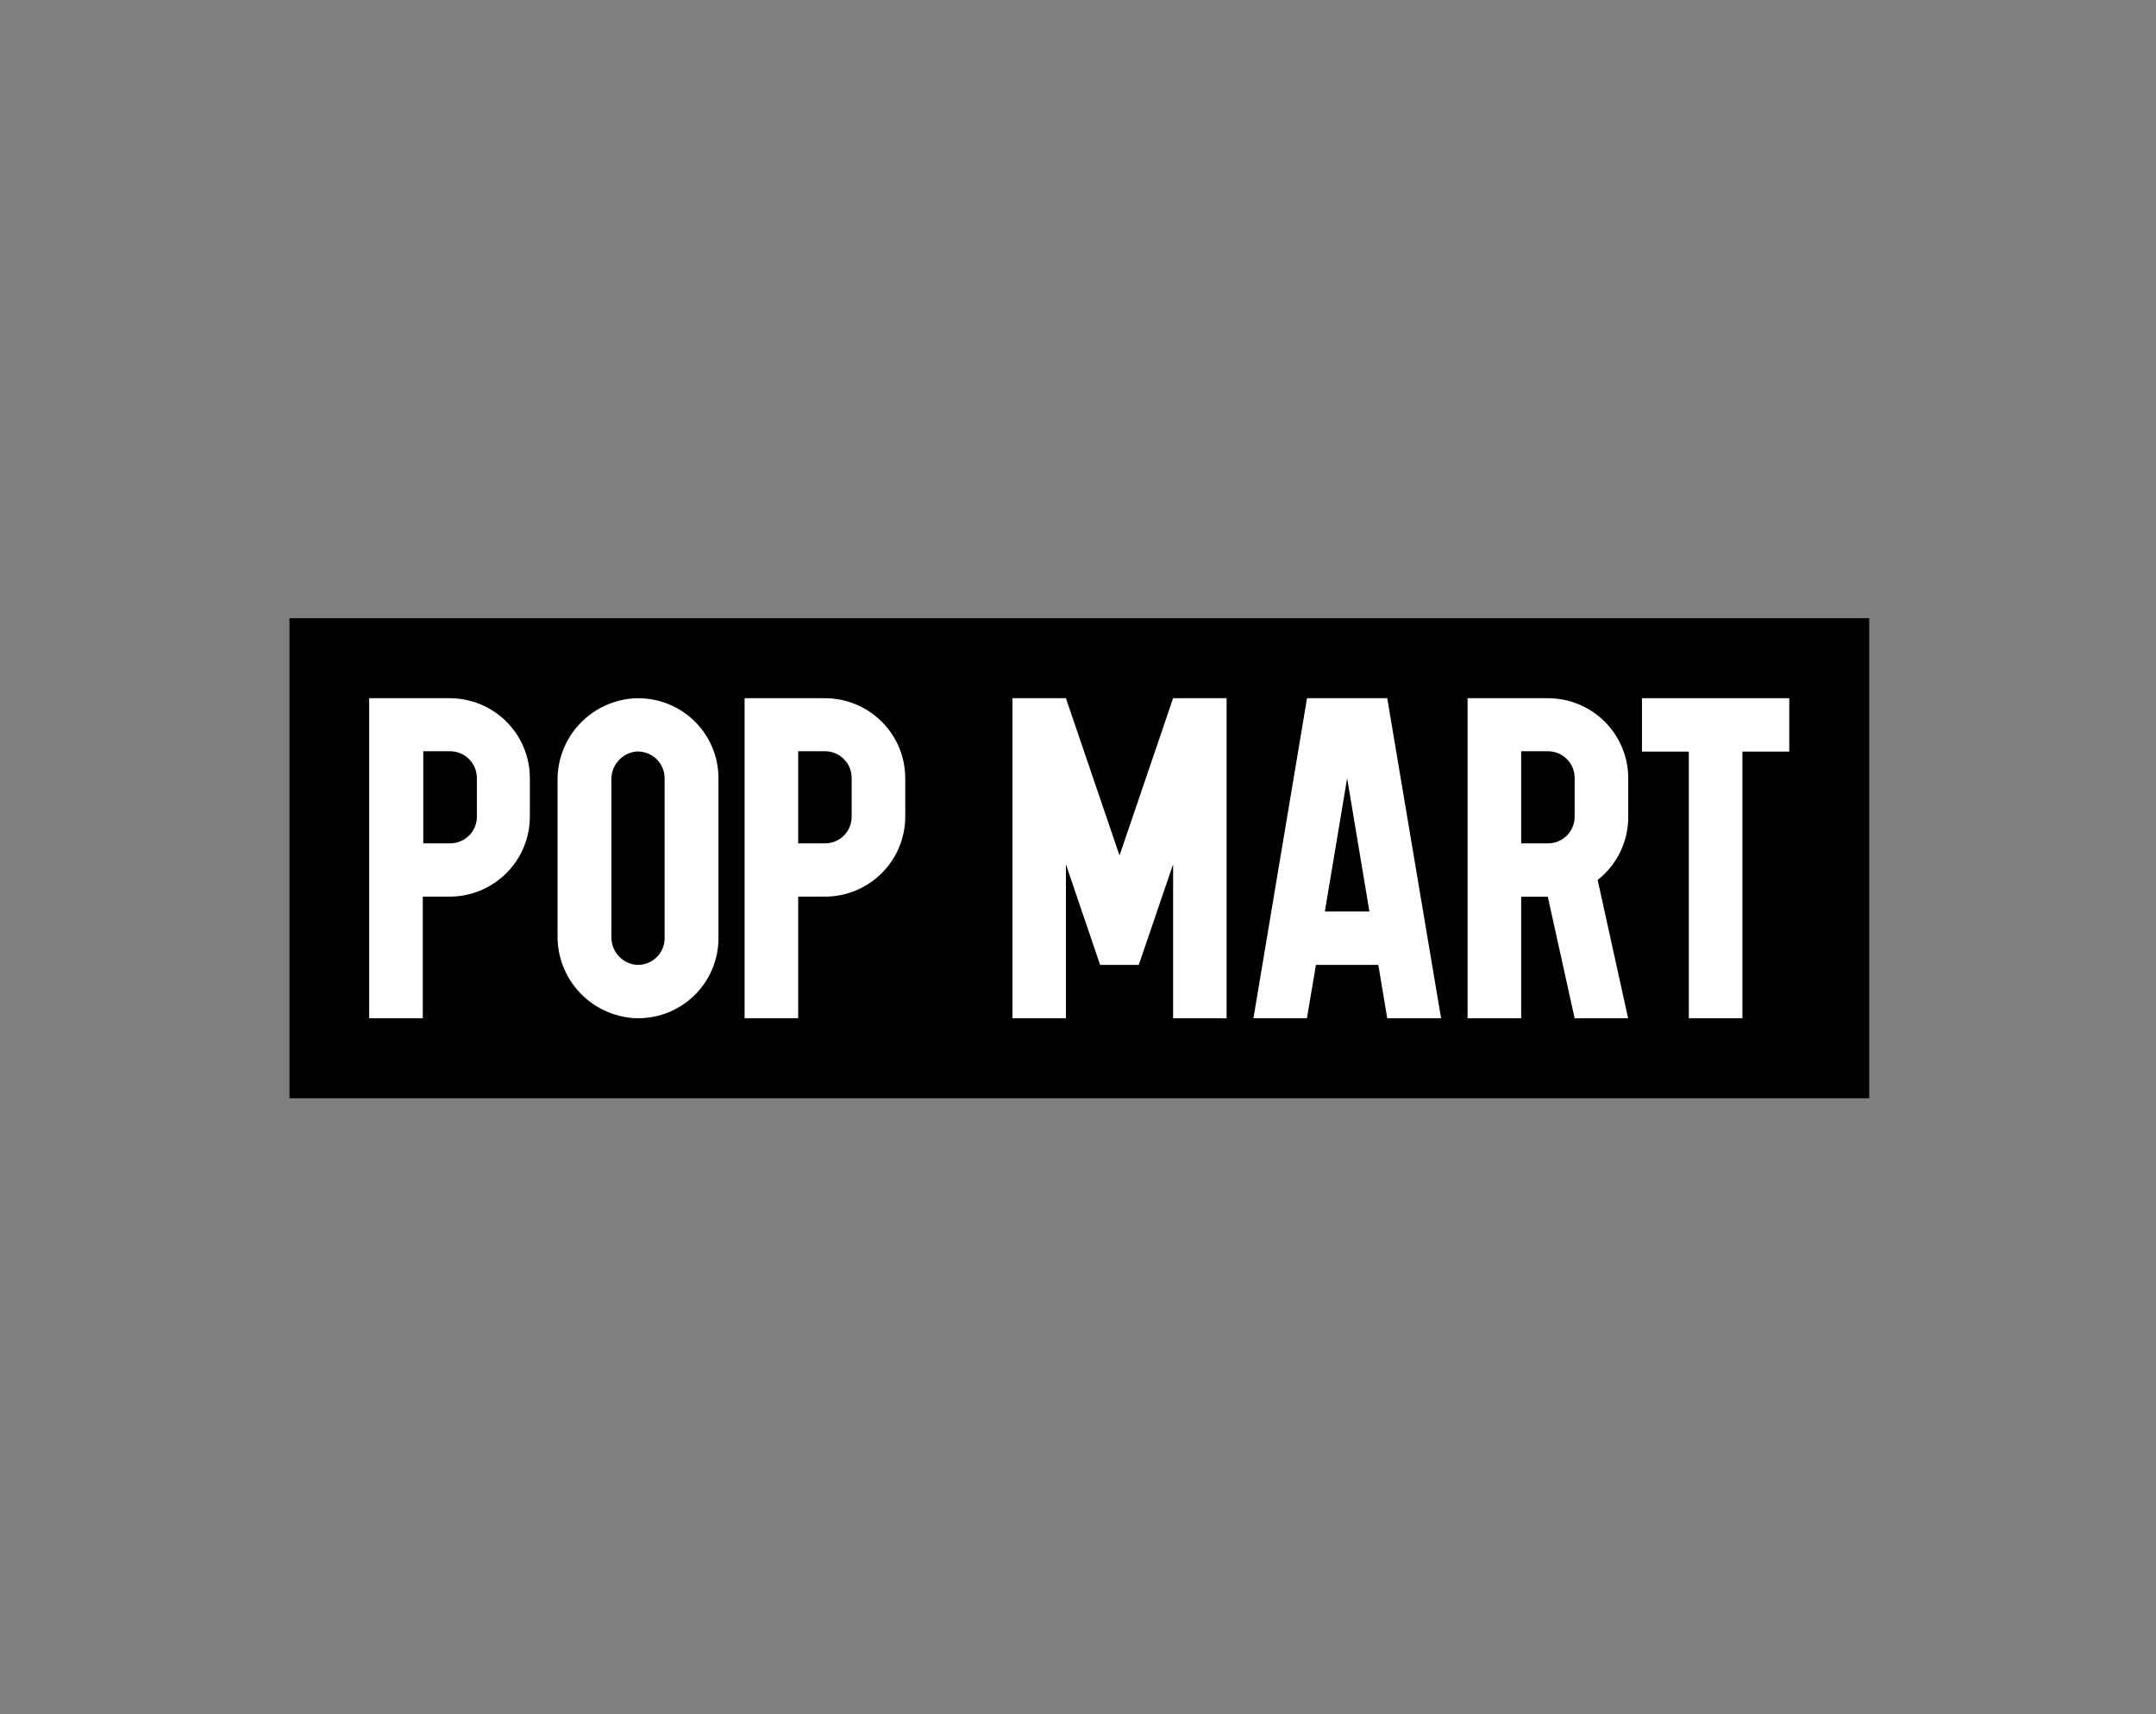
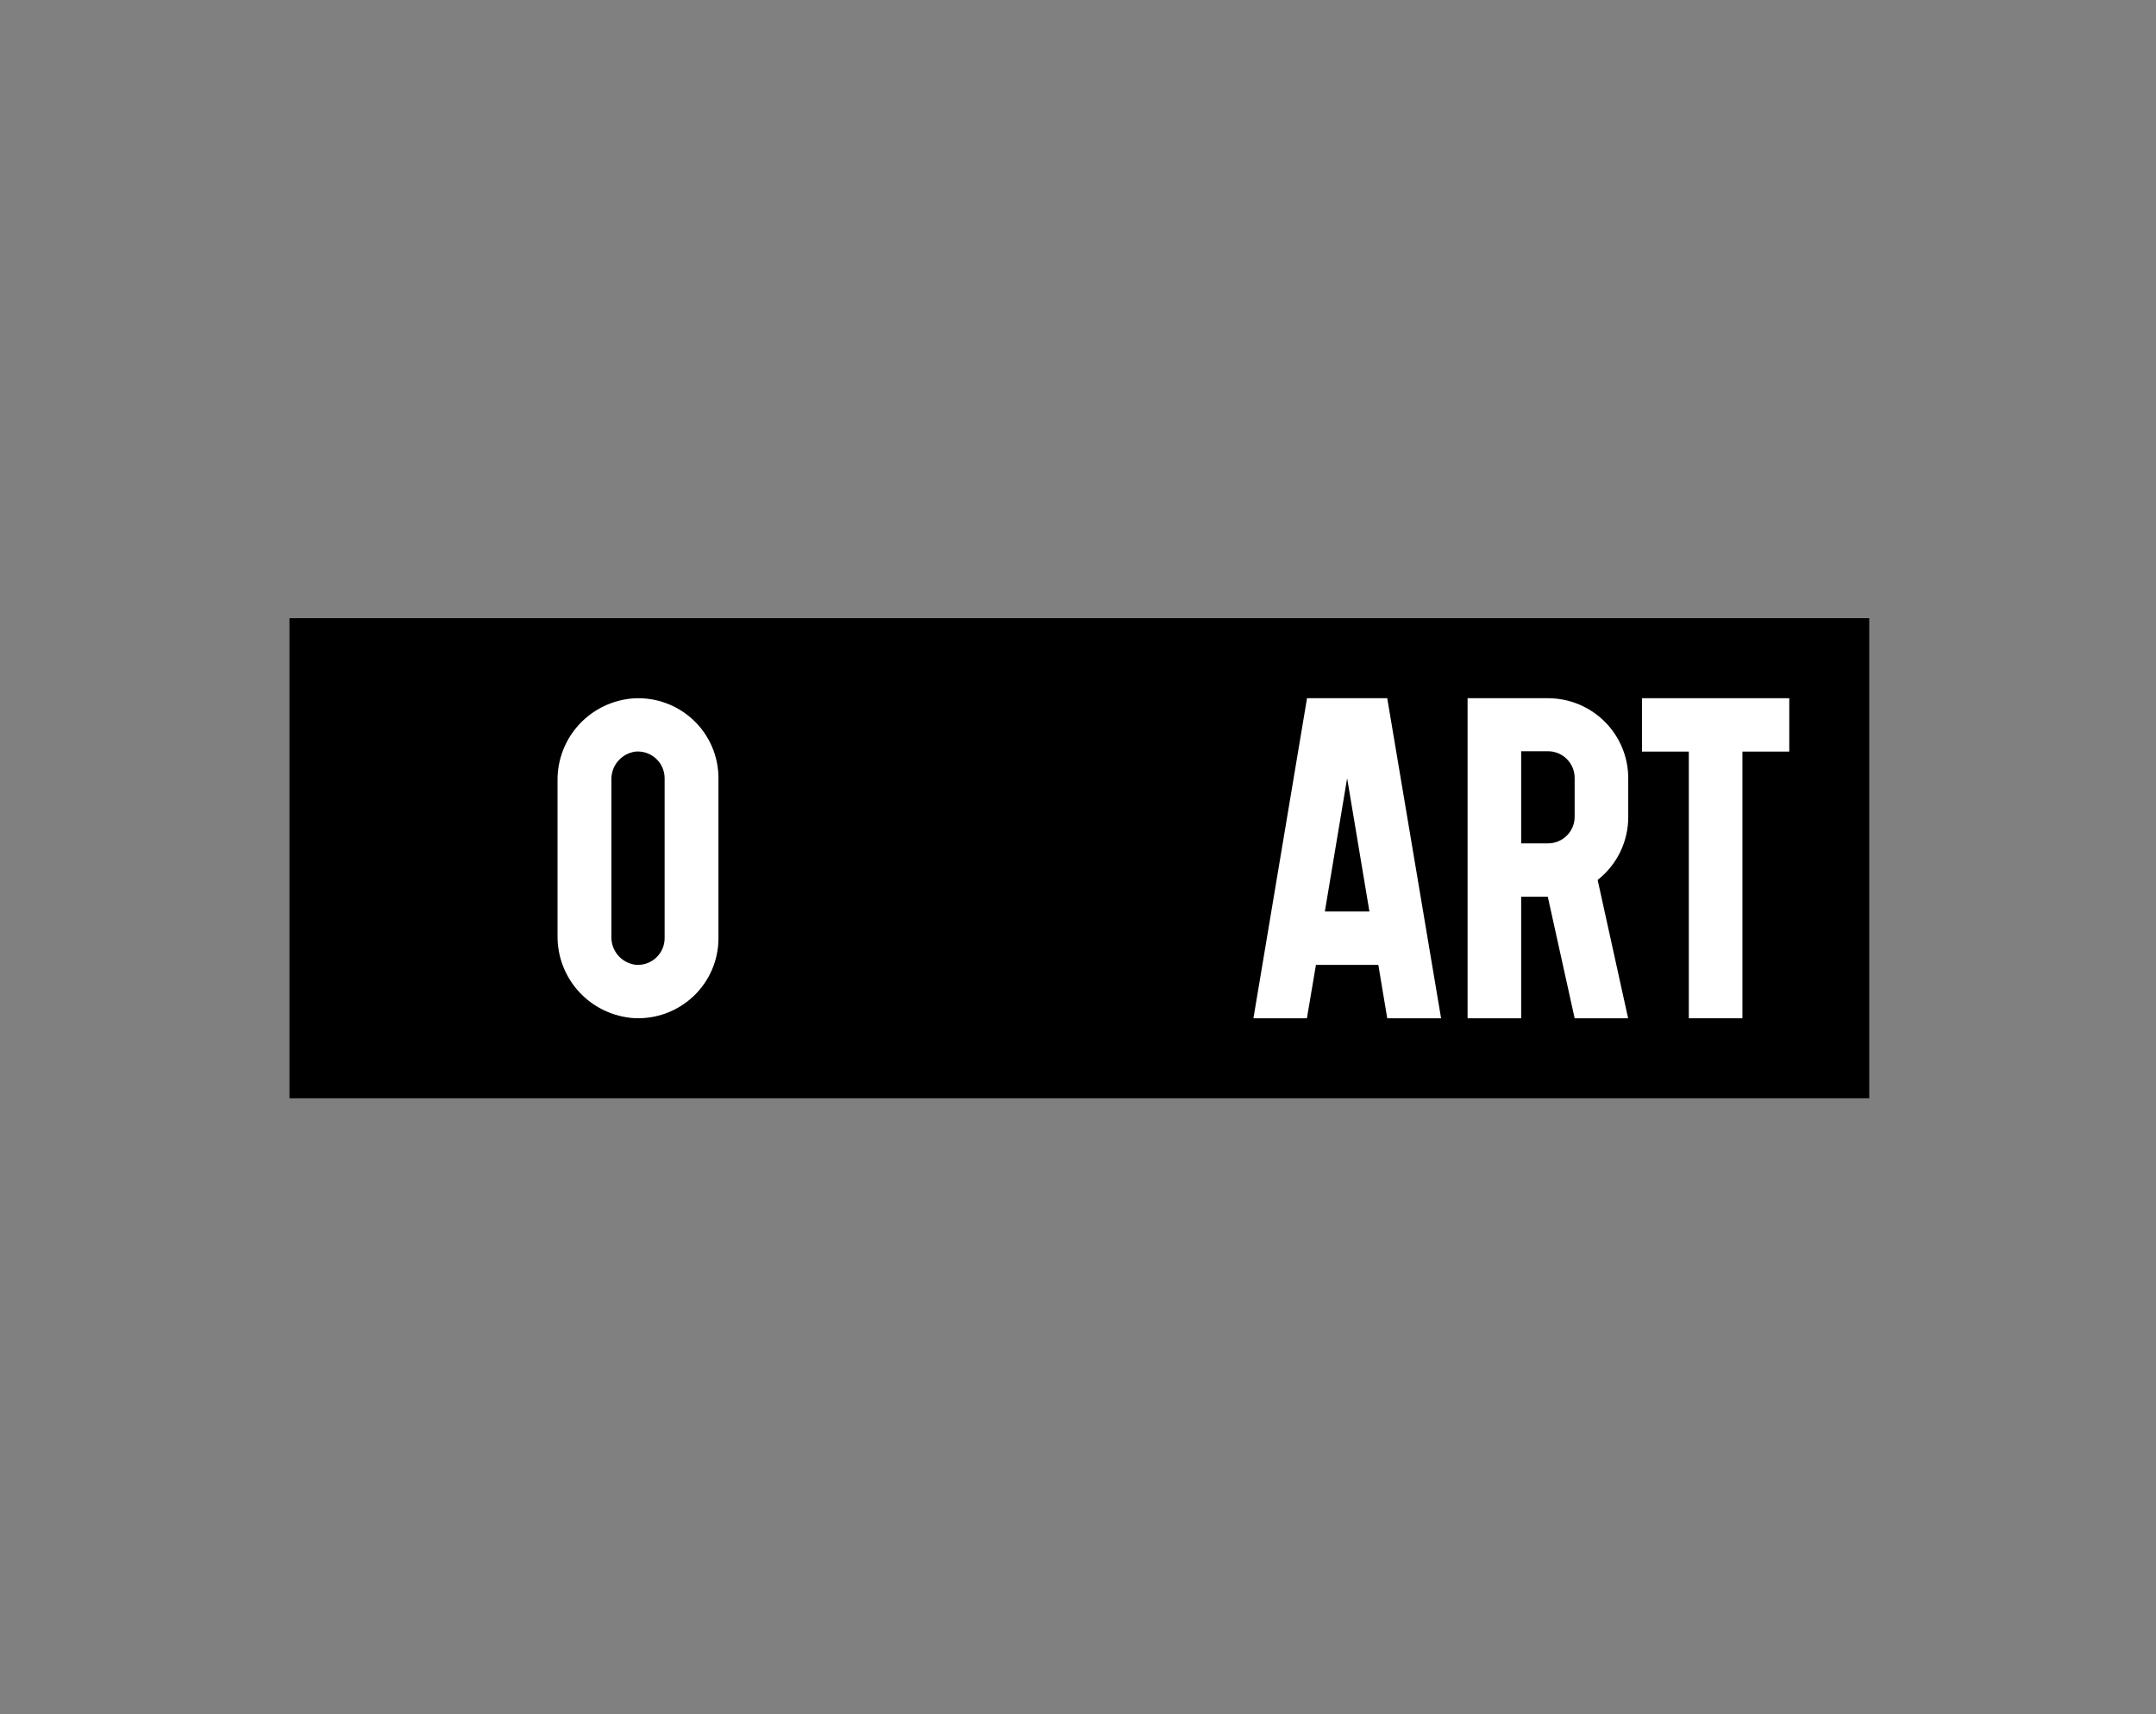
<svg xmlns="http://www.w3.org/2000/svg" width="210" height="167" viewBox="0 0 210 167" fill="none">
  <rect x="0" y="0" width="210" height="167" fill="#808080" stroke="none" />
  <path d="M182.068 60.228H28.194V107.004H182.068V60.228Z" fill="black" />
-   <path d="M43.832 68.025H35.96V99.208H41.181V87.357H43.785C45.86 87.357 47.85 86.536 49.318 85.073C50.785 83.612 51.609 81.629 51.609 79.561V75.809C51.609 73.75 50.791 71.775 49.334 70.317C47.876 68.858 45.898 68.034 43.832 68.025ZM46.448 79.573C46.448 79.914 46.38 80.253 46.248 80.568C46.117 80.884 45.924 81.17 45.681 81.411C45.438 81.652 45.149 81.843 44.832 81.973C44.515 82.103 44.175 82.169 43.832 82.168H41.228V73.191H43.832C44.526 73.191 45.191 73.466 45.682 73.954C46.172 74.443 46.448 75.106 46.448 75.797V79.573Z" fill="white" />
-   <path d="M80.349 68.025H72.525V99.208H77.745V87.357H80.349C82.425 87.357 84.415 86.536 85.882 85.073C87.35 83.612 88.174 81.629 88.174 79.561V75.809C88.171 73.743 87.345 71.764 85.878 70.304C84.411 68.845 82.423 68.025 80.349 68.025ZM82.954 79.573C82.955 79.914 82.889 80.252 82.759 80.567C82.628 80.883 82.436 81.169 82.194 81.411C81.952 81.652 81.665 81.843 81.348 81.973C81.031 82.103 80.692 82.169 80.349 82.168H77.745V73.191H80.349C80.692 73.191 81.032 73.258 81.349 73.389C81.665 73.52 81.953 73.713 82.195 73.955C82.437 74.197 82.629 74.485 82.759 74.801C82.889 75.117 82.955 75.456 82.954 75.797V79.573Z" fill="white" />
  <path d="M61.768 68.036C59.728 68.165 57.816 69.07 56.427 70.564C55.038 72.059 54.279 74.029 54.307 76.066V91.167C54.282 93.202 55.042 95.17 56.43 96.664C57.818 98.158 59.729 99.065 61.768 99.197C62.827 99.249 63.885 99.086 64.879 98.719C65.873 98.351 66.781 97.786 67.549 97.058C68.317 96.33 68.928 95.454 69.346 94.484C69.764 93.513 69.98 92.468 69.98 91.412V75.82C69.981 74.764 69.767 73.718 69.349 72.746C68.932 71.775 68.321 70.898 67.552 70.17C66.784 69.442 65.875 68.877 64.881 68.511C63.886 68.144 62.827 67.982 61.768 68.036ZM64.736 91.412C64.736 91.772 64.66 92.129 64.514 92.459C64.368 92.788 64.155 93.084 63.888 93.327C63.621 93.57 63.306 93.755 62.963 93.87C62.62 93.985 62.258 94.028 61.897 93.995C61.238 93.909 60.634 93.583 60.201 93.081C59.768 92.578 59.537 91.934 59.551 91.272V75.949C59.539 75.287 59.772 74.644 60.204 74.142C60.637 73.64 61.239 73.314 61.897 73.225C62.258 73.195 62.621 73.239 62.964 73.355C63.307 73.472 63.622 73.658 63.889 73.901C64.155 74.145 64.369 74.442 64.514 74.772C64.66 75.103 64.736 75.459 64.736 75.82V91.412Z" fill="white" />
-   <path d="M114.264 68.025L109.044 83.348L103.823 68.025H98.615V99.209H103.823V84.213L107.155 94.007H110.92L114.264 84.201V99.209H119.472V68.025H114.264Z" fill="white" />
  <path d="M158.595 79.573V75.821C158.595 73.753 157.77 71.77 156.303 70.308C154.836 68.846 152.845 68.025 150.77 68.025H142.946V99.208H148.166V87.368H150.759L153.375 99.208H158.583L155.615 85.732C156.549 84.999 157.303 84.062 157.819 82.995C158.335 81.928 158.601 80.757 158.595 79.573ZM153.375 79.573C153.376 79.914 153.31 80.252 153.179 80.567C153.049 80.883 152.857 81.169 152.615 81.411C152.373 81.652 152.085 81.843 151.769 81.973C151.452 82.103 151.113 82.169 150.77 82.168H148.166V73.191H150.77C151.113 73.191 151.453 73.258 151.77 73.389C152.086 73.52 152.374 73.713 152.616 73.955C152.858 74.197 153.05 74.485 153.18 74.801C153.31 75.117 153.376 75.456 153.375 75.797V79.573Z" fill="white" />
  <path d="M135.121 68.025H127.308L122.088 99.208H127.296L128.176 94.007H134.253L135.121 99.208H140.365L135.121 68.025ZM129.044 88.806L131.215 75.821L133.385 88.806H129.044Z" fill="white" />
  <path d="M159.932 68.025V73.226H164.495V99.209H169.716V73.226H174.279V68.025H159.932Z" fill="white" />
</svg>